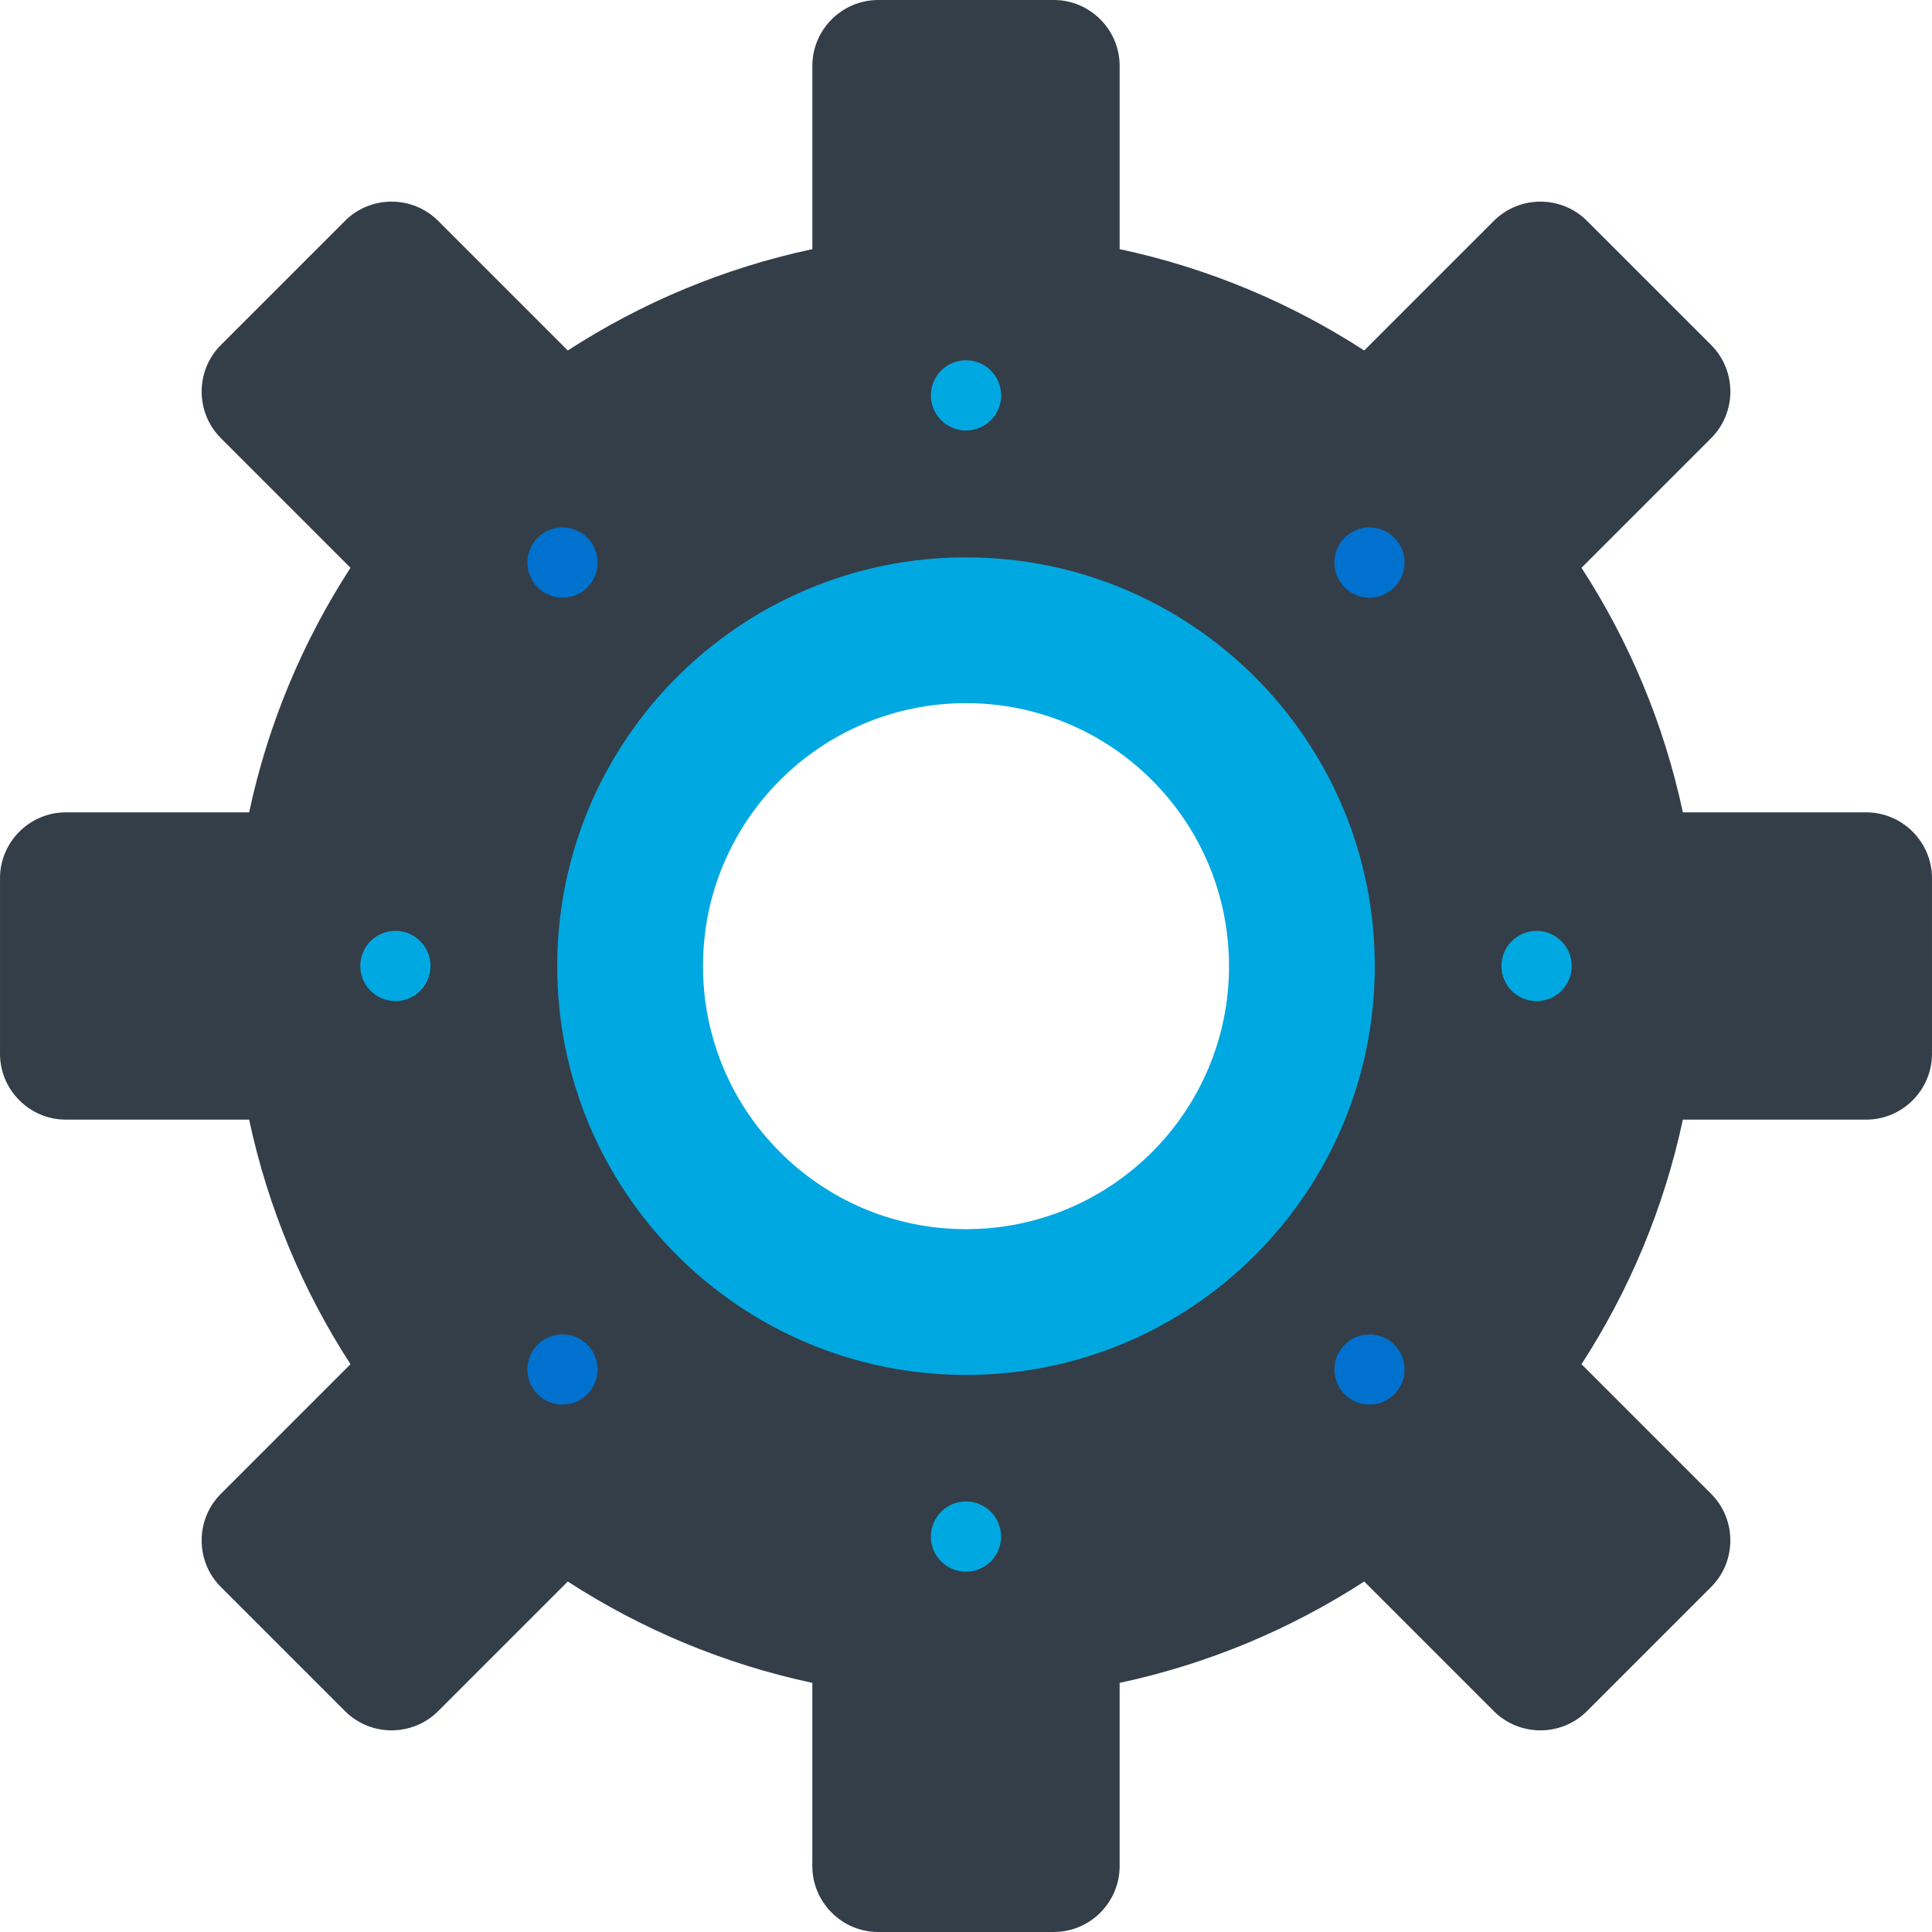
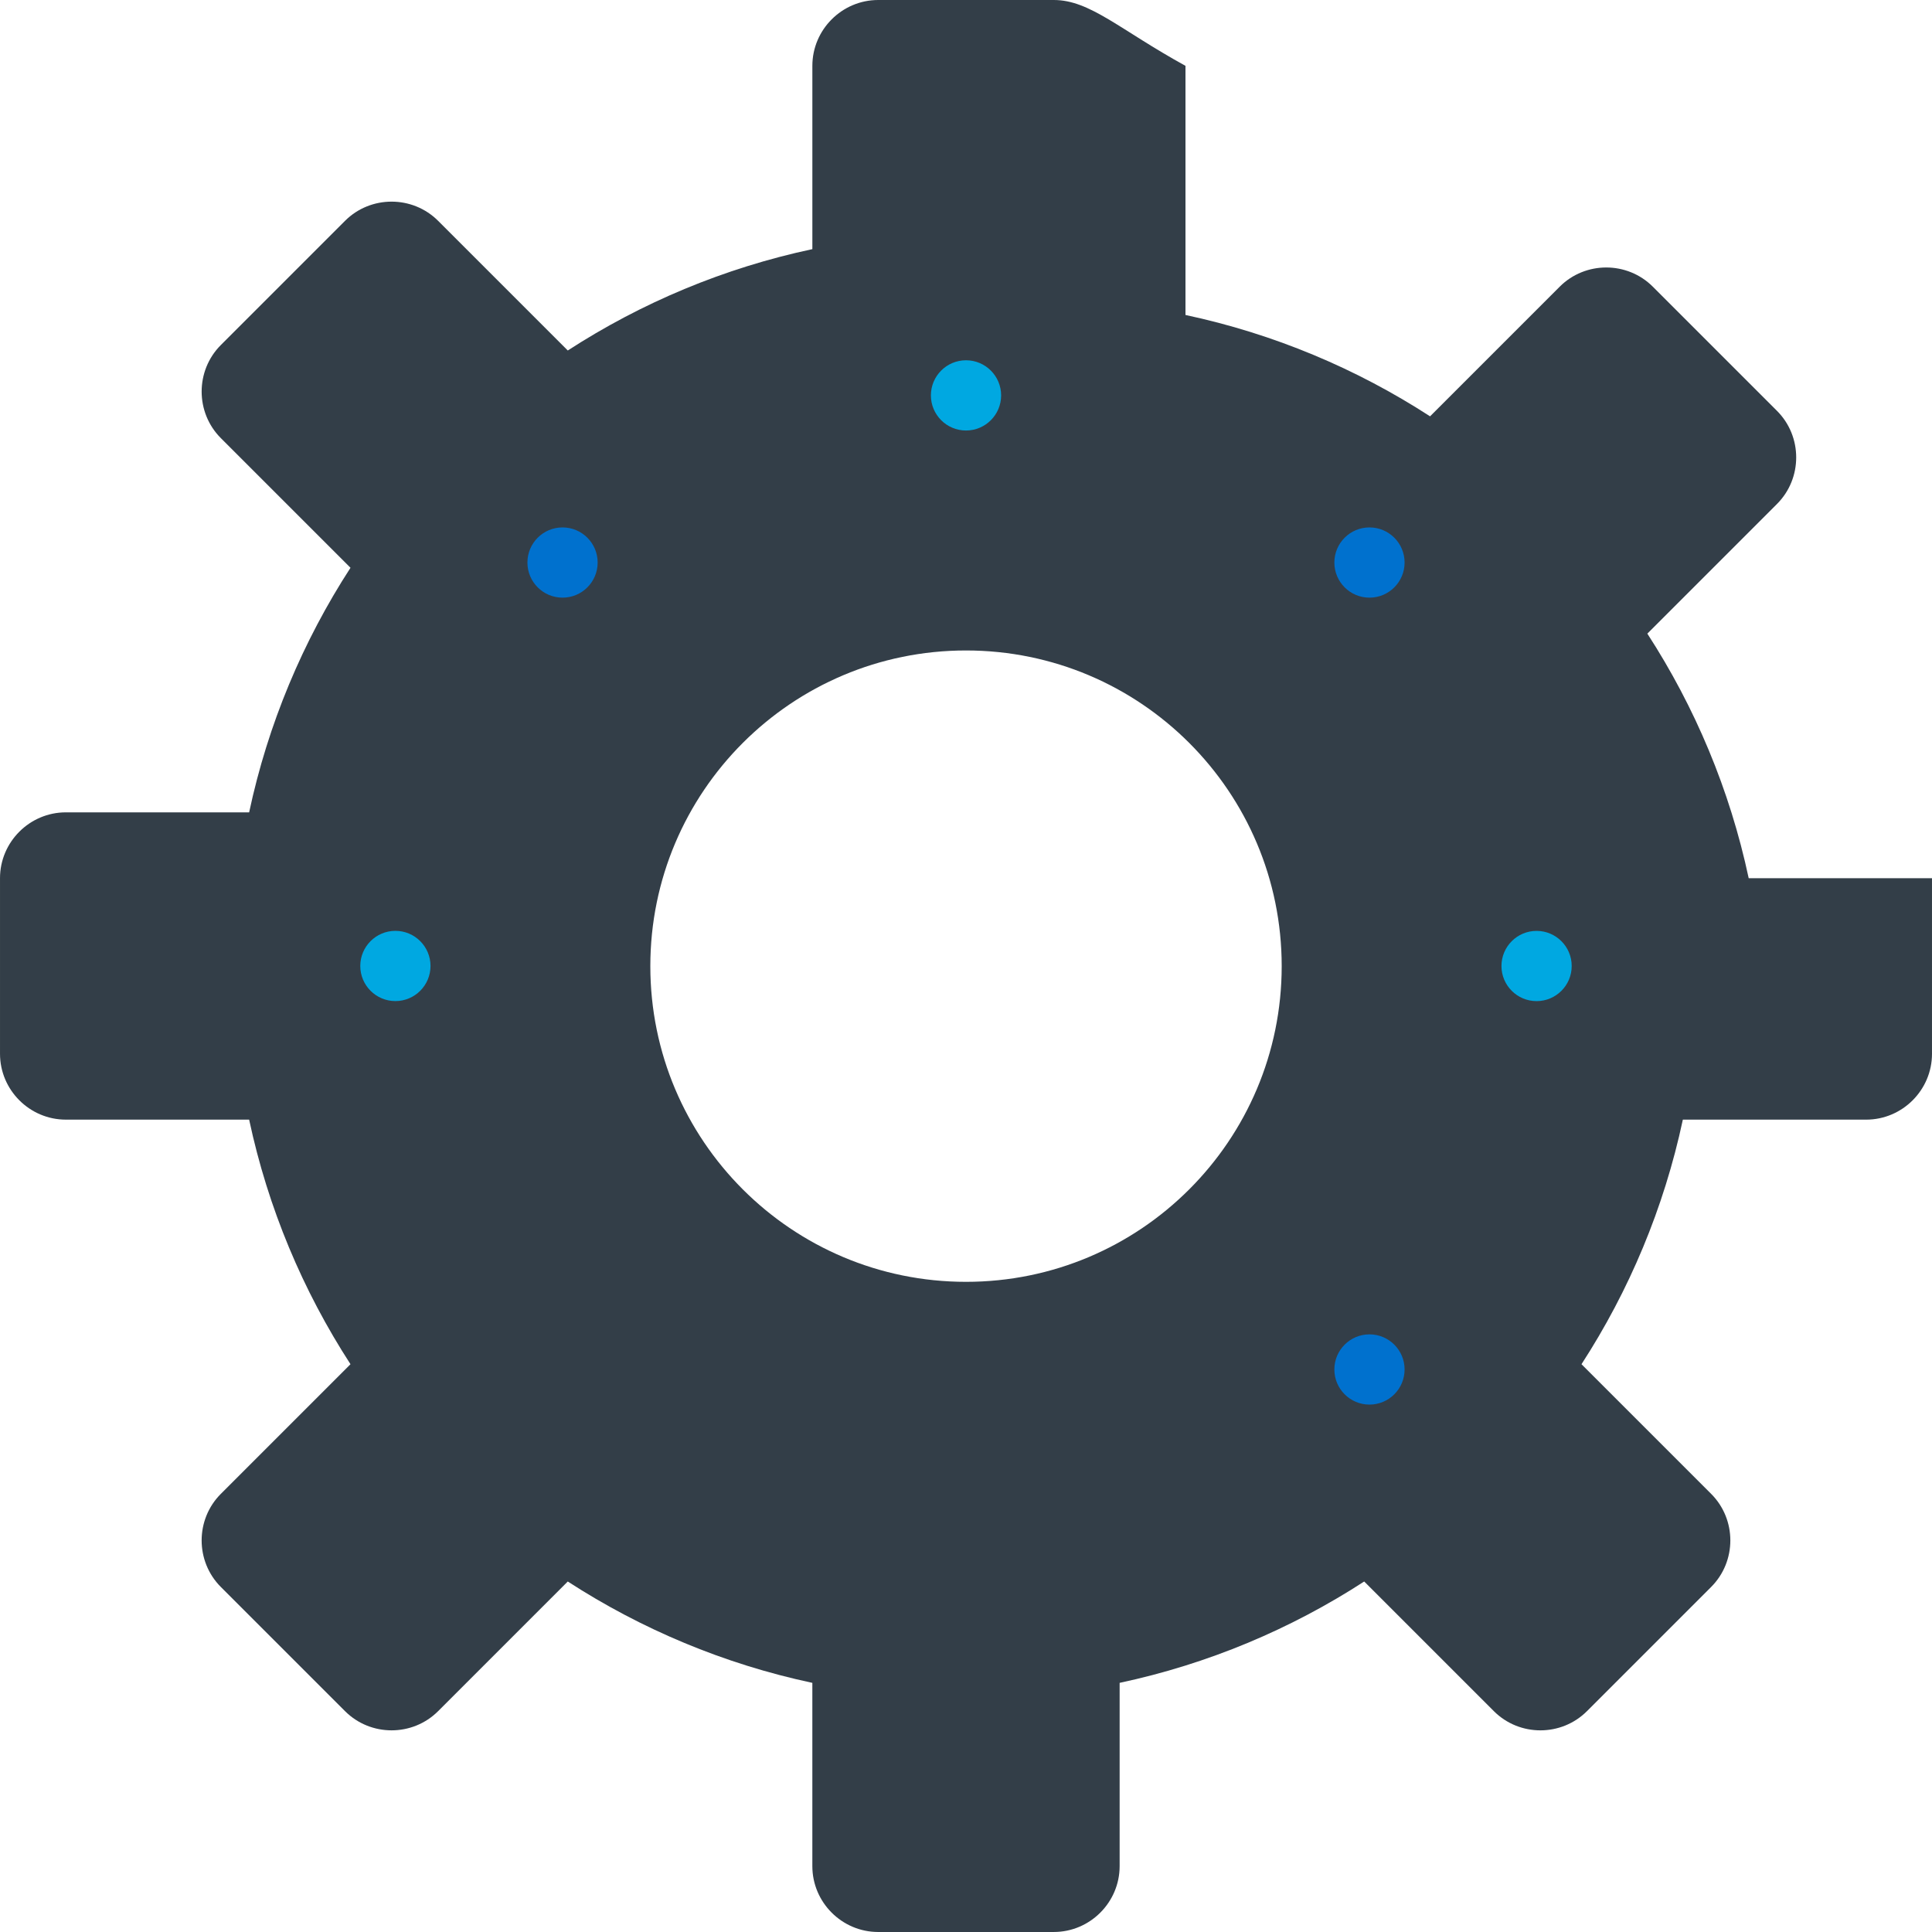
<svg xmlns="http://www.w3.org/2000/svg" height="800px" width="800px" version="1.1" id="Layer_1" viewBox="0 0 512.001 512.001" xml:space="preserve">
-   <path style="fill:#333E48;" d="M511.999,232.73c0-9.597-7.852-17.448-17.448-17.448l-48.576,0.001  c-5.002-23.451-14.231-45.334-26.86-64.814l34.36-34.359c6.785-6.785,6.785-17.889,0-24.675l-32.91-32.908  c-6.786-6.786-17.89-6.786-24.675,0l-34.358,34.358c-19.479-12.628-41.363-21.858-64.815-26.861V17.448  C296.717,7.852,288.865,0,279.269,0h-46.537c-9.597,0-17.448,7.852-17.448,17.448v48.576c-23.452,5.003-45.335,14.232-64.815,26.861  L116.11,58.526c-6.786-6.786-17.889-6.786-24.675,0L58.528,91.434c-6.785,6.785-6.785,17.89,0,24.675l34.358,34.358  c-12.629,19.479-21.859,41.363-26.861,64.815H17.449c-9.597,0-17.448,7.852-17.447,17.448l0.001,46.538  c0,9.597,7.852,17.448,17.448,17.448h48.574c5.002,23.451,14.231,45.334,26.86,64.814L58.526,395.89  c-6.785,6.785-6.785,17.889,0,24.675l32.909,32.906c6.786,6.786,17.89,6.785,24.675,0l34.357-34.357  c19.479,12.628,41.362,21.858,64.814,26.861v48.576c0,9.597,7.852,17.448,17.448,17.448l46.539-0.002  c9.597,0,17.448-7.852,17.448-17.448v-48.575c23.451-5.002,45.334-14.231,64.813-26.86l34.359,34.359  c6.785,6.785,17.889,6.785,24.675-0.001l32.908-32.909c6.785-6.786,6.785-17.892,0-24.677l-34.358-34.357  c12.628-19.479,21.857-41.363,26.86-64.814l48.579,0.001c9.597,0,17.448-7.852,17.447-17.448V232.73z M256.004,339.7  c-46.204,0-83.659-37.457-83.659-83.659s37.456-83.659,83.659-83.659s83.659,37.457,83.659,83.659  C339.663,302.243,302.208,339.7,256.004,339.7z" />
+   <path style="fill:#333E48;" d="M511.999,232.73l-48.576,0.001  c-5.002-23.451-14.231-45.334-26.86-64.814l34.36-34.359c6.785-6.785,6.785-17.889,0-24.675l-32.91-32.908  c-6.786-6.786-17.89-6.786-24.675,0l-34.358,34.358c-19.479-12.628-41.363-21.858-64.815-26.861V17.448  C296.717,7.852,288.865,0,279.269,0h-46.537c-9.597,0-17.448,7.852-17.448,17.448v48.576c-23.452,5.003-45.335,14.232-64.815,26.861  L116.11,58.526c-6.786-6.786-17.889-6.786-24.675,0L58.528,91.434c-6.785,6.785-6.785,17.89,0,24.675l34.358,34.358  c-12.629,19.479-21.859,41.363-26.861,64.815H17.449c-9.597,0-17.448,7.852-17.447,17.448l0.001,46.538  c0,9.597,7.852,17.448,17.448,17.448h48.574c5.002,23.451,14.231,45.334,26.86,64.814L58.526,395.89  c-6.785,6.785-6.785,17.889,0,24.675l32.909,32.906c6.786,6.786,17.89,6.785,24.675,0l34.357-34.357  c19.479,12.628,41.362,21.858,64.814,26.861v48.576c0,9.597,7.852,17.448,17.448,17.448l46.539-0.002  c9.597,0,17.448-7.852,17.448-17.448v-48.575c23.451-5.002,45.334-14.231,64.813-26.86l34.359,34.359  c6.785,6.785,17.889,6.785,24.675-0.001l32.908-32.909c6.785-6.786,6.785-17.892,0-24.677l-34.358-34.357  c12.628-19.479,21.857-41.363,26.86-64.814l48.579,0.001c9.597,0,17.448-7.852,17.447-17.448V232.73z M256.004,339.7  c-46.204,0-83.659-37.457-83.659-83.659s37.456-83.659,83.659-83.659s83.659,37.457,83.659,83.659  C339.663,302.243,302.208,339.7,256.004,339.7z" />
  <g>
-     <path style="fill:#00A8E1;" d="M256.004,147.707c-59.83,0-108.332,48.503-108.332,108.333c0,59.829,48.502,108.332,108.332,108.332   s108.332-48.502,108.332-108.332C364.336,196.211,315.835,147.707,256.004,147.707z M256.004,325.741   c-38.495,0-69.7-31.207-69.7-69.7s31.206-69.7,69.7-69.7s69.7,31.207,69.7,69.7S294.499,325.741,256.004,325.741z" />
    <circle style="fill:#00A8E1;" cx="256.003" cy="104.783" r="9.306" />
    <circle style="fill:#00A8E1;" cx="104.784" cy="255.991" r="9.306" />
-     <circle style="fill:#00A8E1;" cx="255.991" cy="407.21" r="9.306" />
    <circle style="fill:#00A8E1;" cx="407.21" cy="256.002" r="9.306" />
  </g>
  <g>
    <circle style="fill:#0071CE;" cx="149.079" cy="149.079" r="9.306" />
-     <circle style="fill:#0071CE;" cx="149.068" cy="362.926" r="9.306" />
    <circle style="fill:#0071CE;" cx="362.926" cy="362.926" r="9.306" />
    <circle style="fill:#0071CE;" cx="362.926" cy="149.079" r="9.306" />
  </g>
</svg>